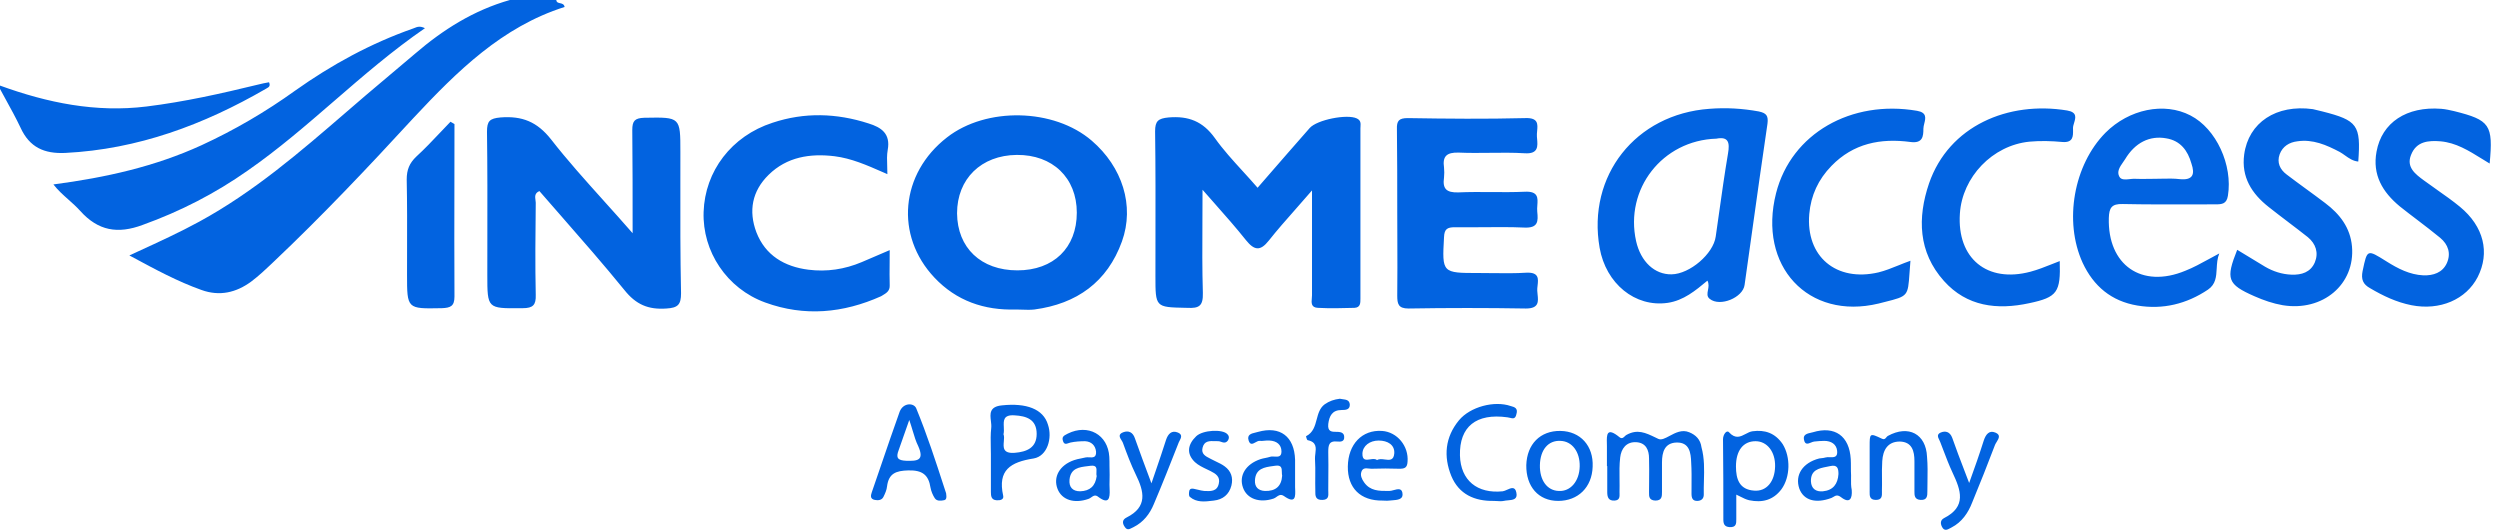
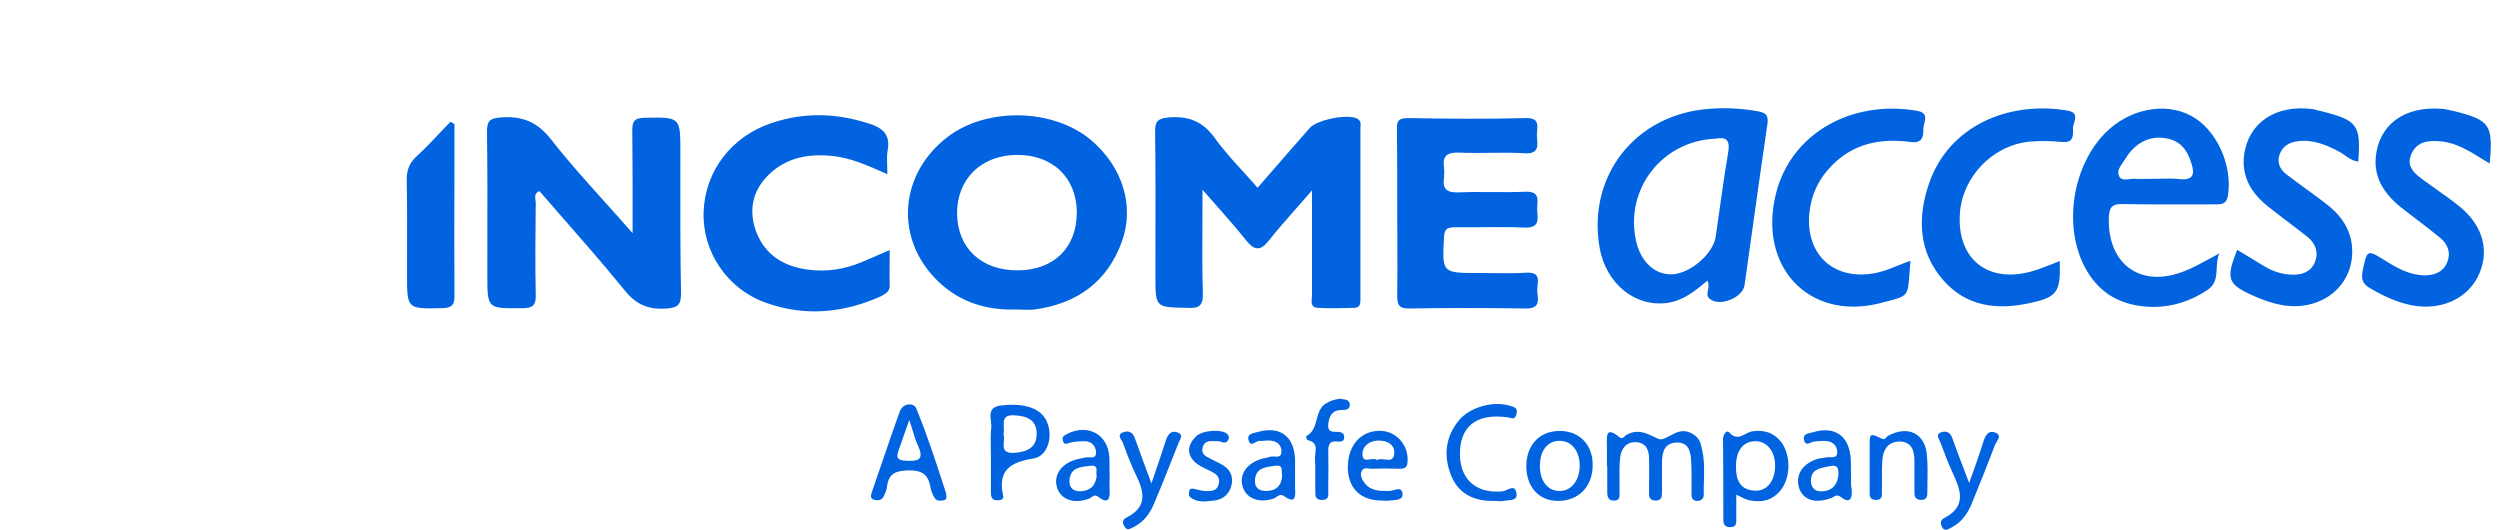
<svg xmlns="http://www.w3.org/2000/svg" width="151" height="32" viewBox="0 0 151 32" fill="none">
-   <path fill-rule="evenodd" clip-rule="evenodd" d="M34.102 0.421C34.071 0.246 33.946 0.219 33.828 0.193C33.716 0.169 33.611 0.146 33.601 0H30.796C28.612 0.621 26.769 1.783 25.066 3.246C24.575 3.667 24.079 4.082 23.583 4.498L23.583 4.498C23.087 4.914 22.591 5.33 22.1 5.751C21.712 6.083 21.325 6.417 20.939 6.75L20.939 6.75C18.133 9.173 15.335 11.588 12.042 13.384C10.864 14.027 9.639 14.59 8.309 15.2C8.146 15.276 7.981 15.351 7.814 15.428L7.917 15.484C9.398 16.283 10.732 17.003 12.162 17.512C13.264 17.913 14.266 17.672 15.168 17.011C15.644 16.654 16.081 16.238 16.498 15.841L16.51 15.829C19.455 13.044 22.24 10.098 24.985 7.113C27.61 4.308 30.315 1.623 34.102 0.421ZM3.947 9.237C8.335 9.016 12.303 7.534 16.049 5.37C16.07 5.356 16.092 5.344 16.115 5.331C16.228 5.269 16.35 5.202 16.25 4.969C16.029 5.009 15.809 5.049 15.588 5.109C13.364 5.65 11.14 6.151 8.856 6.432C5.791 6.812 2.865 6.211 0 5.169V5.37C0.115 5.584 0.232 5.797 0.349 6.01C0.658 6.572 0.966 7.132 1.242 7.714C1.783 8.896 2.665 9.297 3.947 9.237ZM20.189 6.095C18.494 7.561 16.808 9.02 14.968 10.299C13.004 11.681 10.9 12.763 8.616 13.585C7.113 14.146 5.931 13.945 4.849 12.743C4.631 12.499 4.386 12.281 4.139 12.061C3.82 11.777 3.498 11.491 3.226 11.14C6.412 10.72 9.357 10.058 12.163 8.776C14.166 7.854 16.05 6.752 17.833 5.47C20.037 3.907 22.381 2.625 24.946 1.723C24.977 1.713 25.007 1.701 25.038 1.688C25.192 1.625 25.368 1.553 25.667 1.703C23.71 3.049 21.944 4.576 20.189 6.095Z" fill="#0263E0" />
  <path fill-rule="evenodd" clip-rule="evenodd" d="M105.373 17.211C105.527 16.129 105.678 15.047 105.829 13.965C106.132 11.801 106.435 9.637 106.755 7.474C106.816 6.993 106.695 6.832 106.234 6.732C105.253 6.552 104.251 6.492 103.249 6.572C98.781 6.893 95.856 10.619 96.617 14.967C96.998 17.131 98.761 18.574 100.724 18.293C101.686 18.153 102.408 17.552 103.129 16.951C103.232 17.148 103.195 17.344 103.161 17.524C103.122 17.73 103.088 17.914 103.269 18.053C103.89 18.554 105.273 17.973 105.373 17.211ZM103.819 12.954C103.756 13.399 103.694 13.843 103.63 14.286C103.489 15.328 102.067 16.55 100.965 16.57C99.943 16.59 99.102 15.809 98.821 14.567C98.12 11.421 100.404 8.475 103.67 8.375C104.391 8.235 104.491 8.596 104.371 9.277C104.165 10.497 103.992 11.727 103.819 12.953V12.953V12.953V12.954V12.954ZM53.734 15.878V15.878C53.729 16.347 53.725 16.785 53.738 17.231C53.756 17.572 53.534 17.704 53.3 17.843H53.3C53.273 17.859 53.245 17.876 53.217 17.893C50.933 18.915 48.589 19.135 46.224 18.273C43.9 17.432 42.417 15.188 42.498 12.803C42.578 10.339 44.181 8.215 46.665 7.413C48.589 6.772 50.532 6.832 52.456 7.454C53.237 7.694 53.798 8.075 53.618 9.056C53.563 9.361 53.574 9.684 53.587 10.033V10.034V10.034C53.592 10.19 53.598 10.352 53.598 10.519C53.509 10.48 53.421 10.442 53.334 10.403H53.334C52.337 9.966 51.425 9.566 50.412 9.437C48.929 9.257 47.527 9.477 46.425 10.559C45.423 11.541 45.203 12.743 45.684 14.025C46.224 15.428 47.387 16.109 48.829 16.29C49.931 16.43 51.013 16.27 52.055 15.829C52.522 15.623 53.007 15.418 53.606 15.164L53.738 15.107C53.738 15.375 53.736 15.629 53.734 15.874V15.874V15.874V15.875V15.875V15.875V15.875V15.875V15.876V15.876V15.876V15.876V15.876V15.877V15.877V15.877V15.877V15.877V15.877V15.878V15.878V15.878V15.878ZM61.736 18.703C61.613 18.699 61.492 18.694 61.372 18.694C59.449 18.754 57.765 18.173 56.443 16.771C54.039 14.226 54.379 10.479 57.204 8.295C59.569 6.452 63.656 6.532 65.94 8.496C67.784 10.078 68.545 12.423 67.764 14.587C66.882 17.031 65.039 18.354 62.474 18.694C62.233 18.721 61.983 18.712 61.736 18.703ZM65.039 12.844C65.039 10.74 63.576 9.337 61.412 9.357C59.268 9.377 57.806 10.8 57.806 12.884C57.825 14.967 59.248 16.33 61.452 16.33C63.636 16.33 65.039 14.967 65.039 12.844ZM72.626 13.371V13.371C72.629 12.752 72.633 12.118 72.633 11.461C72.867 11.728 73.093 11.983 73.311 12.23L73.311 12.23C74.025 13.038 74.659 13.755 75.258 14.507C75.759 15.128 76.119 15.188 76.64 14.527C77.14 13.895 77.675 13.289 78.267 12.619C78.576 12.268 78.901 11.9 79.245 11.501V12.763V17.833C79.245 17.889 79.239 17.95 79.234 18.012C79.209 18.283 79.182 18.578 79.606 18.594C80.327 18.634 81.068 18.614 81.81 18.594C82.172 18.575 82.171 18.301 82.17 18.033V17.993V7.754C82.17 7.716 82.173 7.677 82.175 7.638C82.187 7.453 82.198 7.269 81.95 7.153C81.369 6.873 79.546 7.233 79.105 7.734C78.2 8.761 77.295 9.802 76.377 10.859L75.959 11.341C75.665 11.002 75.368 10.675 75.074 10.353L75.074 10.353L75.074 10.353C74.465 9.686 73.874 9.038 73.374 8.335C72.653 7.333 71.791 6.993 70.589 7.093C69.948 7.153 69.768 7.313 69.768 7.935C69.798 10.114 69.794 12.305 69.79 14.49V14.492V14.494V14.496V14.498V14.499V14.501V14.503V14.505V14.507V14.509V14.511V14.512V14.514V14.516V14.518V14.52V14.522V14.524V14.525V14.527V14.529V14.531V14.533V14.535V14.537C69.789 15.249 69.788 15.96 69.788 16.671C69.788 18.555 69.788 18.555 71.596 18.592L71.711 18.594C72.433 18.634 72.673 18.474 72.653 17.692C72.61 16.276 72.618 14.87 72.626 13.375V13.375V13.375V13.375V13.374V13.374V13.374V13.374V13.374V13.374V13.374V13.373V13.373V13.373V13.373V13.373V13.373V13.373V13.372V13.372V13.372V13.372V13.372V13.371V13.371ZM41.095 9.177C41.095 7.073 41.095 7.073 38.972 7.112L38.911 7.113C38.33 7.133 38.19 7.313 38.19 7.854C38.21 9.838 38.21 11.821 38.21 14.085V14.086C37.622 13.411 37.044 12.768 36.478 12.14L36.478 12.14V12.14H36.478V12.139C35.347 10.882 34.27 9.684 33.281 8.415C32.439 7.353 31.538 6.993 30.235 7.093C29.574 7.153 29.414 7.313 29.414 7.954C29.444 10.119 29.44 12.284 29.436 14.44V14.441V14.441V14.441V14.441V14.442V14.442V14.442V14.443V14.443V14.443V14.444V14.444V14.444V14.445V14.445V14.445V14.446V14.446V14.447V14.447V14.447V14.447V14.448V14.448V14.448V14.449V14.449C29.435 15.164 29.434 15.878 29.434 16.59C29.434 18.635 29.434 18.635 31.459 18.615L31.578 18.614C32.199 18.614 32.379 18.413 32.359 17.812C32.319 15.956 32.339 14.119 32.359 12.262L32.359 12.242C32.359 12.194 32.352 12.141 32.343 12.085C32.315 11.889 32.283 11.666 32.58 11.541C33.006 12.031 33.433 12.519 33.86 13.007C35.16 14.492 36.457 15.973 37.709 17.512C38.41 18.393 39.152 18.714 40.254 18.634C40.955 18.594 41.135 18.393 41.135 17.712C41.087 15.436 41.09 13.16 41.094 10.884C41.094 10.315 41.095 9.746 41.095 9.177ZM92.85 17.552C92.845 17.457 92.858 17.352 92.87 17.245C92.916 16.852 92.964 16.439 92.209 16.47C91.523 16.513 90.837 16.505 90.144 16.497H90.144H90.144H90.143H90.143H90.143H90.143H90.143H90.143H90.143H90.143H90.142H90.142H90.142H90.142H90.142H90.142H90.142H90.142H90.142H90.141H90.141H90.141H90.141C89.863 16.493 89.584 16.49 89.303 16.49C87.099 16.49 87.099 16.49 87.219 14.326C87.239 13.825 87.42 13.725 87.881 13.725C88.442 13.733 89.004 13.728 89.564 13.723C90.403 13.716 91.239 13.709 92.068 13.745C92.91 13.785 92.91 13.364 92.85 12.783C92.836 12.662 92.846 12.529 92.855 12.398C92.888 11.961 92.919 11.535 92.088 11.581C91.427 11.611 90.761 11.606 90.093 11.601C89.424 11.596 88.752 11.591 88.081 11.621C87.36 11.641 87.119 11.401 87.219 10.72C87.239 10.519 87.239 10.319 87.219 10.118C87.119 9.437 87.38 9.197 88.101 9.217C88.723 9.245 89.35 9.238 89.977 9.231C90.682 9.223 91.388 9.214 92.088 9.257C92.925 9.313 92.882 8.833 92.839 8.364C92.836 8.327 92.832 8.291 92.83 8.255C92.821 8.147 92.832 8.029 92.843 7.911V7.911V7.911V7.911V7.911V7.911V7.911V7.911V7.911V7.911V7.91V7.91V7.91C92.882 7.504 92.92 7.102 92.128 7.133C89.764 7.193 87.4 7.173 85.035 7.133C84.494 7.133 84.354 7.293 84.374 7.814C84.394 9.477 84.394 11.12 84.394 12.783C84.394 13.344 84.396 13.906 84.399 14.469C84.403 15.598 84.407 16.73 84.394 17.853C84.394 18.354 84.454 18.634 85.075 18.634C87.44 18.594 89.804 18.594 92.168 18.634C92.963 18.634 92.916 18.206 92.87 17.784V17.784C92.861 17.705 92.853 17.627 92.85 17.552ZM127.173 8.015C128.595 6.592 130.719 6.151 132.302 6.973C133.865 7.774 134.867 9.978 134.566 11.822C134.486 12.323 134.206 12.343 133.805 12.343C133.339 12.343 132.873 12.344 132.407 12.345C131.01 12.349 129.612 12.353 128.215 12.323C127.533 12.303 127.393 12.563 127.373 13.164C127.293 16.009 129.357 17.452 132.002 16.35C132.474 16.164 132.926 15.916 133.424 15.644C133.622 15.535 133.828 15.422 134.045 15.308C133.923 15.606 133.906 15.918 133.889 16.219C133.861 16.709 133.836 17.169 133.364 17.492C132.082 18.354 130.639 18.714 129.096 18.454C127.533 18.193 126.452 17.292 125.79 15.869C124.648 13.365 125.249 9.958 127.173 8.015ZM130.588 10.793C130.945 10.785 131.303 10.777 131.661 10.82C132.462 10.9 132.583 10.519 132.362 9.878C132.142 9.097 131.701 8.496 130.84 8.355C129.838 8.175 128.956 8.616 128.355 9.618C128.319 9.676 128.277 9.736 128.234 9.796C128.043 10.07 127.834 10.368 128.014 10.68C128.126 10.876 128.385 10.847 128.64 10.818C128.75 10.806 128.859 10.794 128.956 10.8C129.223 10.813 129.49 10.809 129.758 10.804C129.891 10.802 130.025 10.8 130.158 10.8C130.301 10.8 130.444 10.797 130.588 10.793ZM147.41 8.536C148.341 8.62 149.1 9.091 149.917 9.597C150.067 9.69 150.22 9.785 150.375 9.878C150.596 7.534 150.395 7.253 148.231 6.712V6.712C147.971 6.652 147.71 6.592 147.45 6.572C145.366 6.412 143.863 7.394 143.543 9.157C143.282 10.559 143.904 11.601 144.945 12.463C145.296 12.744 145.655 13.017 146.015 13.29C146.476 13.642 146.939 13.995 147.39 14.366C147.871 14.767 148.051 15.308 147.791 15.889C147.53 16.47 146.969 16.651 146.368 16.631C145.547 16.59 144.845 16.23 144.144 15.789L144.115 15.771C143.539 15.41 143.256 15.232 143.081 15.307C142.911 15.38 142.845 15.694 142.714 16.312L142.701 16.37C142.601 16.871 142.721 17.172 143.162 17.412C143.944 17.873 144.745 18.253 145.647 18.434C147.37 18.774 148.953 18.093 149.654 16.731C150.395 15.268 150.035 13.685 148.572 12.483C148.142 12.129 147.673 11.799 147.208 11.473V11.473V11.472C146.936 11.282 146.667 11.092 146.408 10.9C145.887 10.519 145.326 10.098 145.627 9.357C145.947 8.536 146.669 8.476 147.41 8.536ZM139.986 6.662C140.081 6.687 140.176 6.712 140.276 6.732C142.4 7.273 142.601 7.554 142.44 9.758C142.121 9.73 141.878 9.558 141.639 9.388C141.533 9.313 141.429 9.238 141.318 9.177C140.517 8.756 139.695 8.395 138.754 8.536C138.273 8.596 137.872 8.836 137.692 9.317C137.511 9.818 137.712 10.239 138.112 10.539C138.493 10.83 138.884 11.115 139.274 11.401C139.665 11.686 140.056 11.972 140.437 12.262C141.318 12.924 141.959 13.745 142.06 14.887C142.26 17.171 140.296 18.834 137.872 18.434C137.291 18.334 136.71 18.133 136.169 17.893C134.526 17.171 134.426 16.851 135.127 15.088L136.81 16.109C137.291 16.39 137.832 16.57 138.413 16.59C139.014 16.61 139.555 16.45 139.815 15.849C140.056 15.268 139.876 14.727 139.395 14.326C139.004 14.016 138.608 13.715 138.212 13.415V13.414V13.414V13.414C137.816 13.114 137.421 12.813 137.03 12.503C136.009 11.701 135.367 10.7 135.548 9.337C135.808 7.394 137.491 6.292 139.695 6.592C139.795 6.612 139.891 6.637 139.986 6.662ZM125.275 7.423V7.423C125.37 7.11 125.471 6.776 124.849 6.672C121.302 6.091 117.716 7.594 116.513 11.08C115.812 13.144 115.852 15.228 117.415 16.971C118.797 18.514 120.621 18.734 122.564 18.313C124.267 17.953 124.468 17.652 124.408 15.769C124.251 15.828 124.094 15.891 123.936 15.954C123.511 16.123 123.083 16.293 122.645 16.41C120.02 17.111 118.196 15.608 118.377 12.903C118.517 10.7 120.34 8.776 122.584 8.556C123.246 8.495 123.927 8.516 124.568 8.576C125.224 8.63 125.217 8.221 125.211 7.844C125.21 7.807 125.209 7.77 125.209 7.734C125.209 7.64 125.242 7.533 125.275 7.423V7.423V7.423V7.423V7.423V7.423V7.423V7.423ZM114.659 16.032C114.896 15.936 115.138 15.838 115.391 15.749C115.366 16.037 115.349 16.285 115.334 16.5C115.286 17.187 115.262 17.534 115.082 17.751C114.898 17.973 114.551 18.061 113.85 18.237L113.849 18.237L113.845 18.238C113.729 18.267 113.604 18.299 113.468 18.334C109.22 19.356 106.154 16.07 107.276 11.662C108.198 8.055 111.825 6.011 115.792 6.693C116.392 6.797 116.307 7.138 116.226 7.462C116.199 7.571 116.173 7.679 116.173 7.774C116.173 8.235 116.133 8.676 115.391 8.576C113.588 8.336 111.945 8.656 110.622 10.019C109.821 10.84 109.38 11.802 109.28 12.924C109.06 15.489 110.903 17.051 113.468 16.45C113.871 16.35 114.258 16.193 114.659 16.032ZM27.33 7.423C27.29 7.398 27.25 7.373 27.21 7.353C27.006 7.563 26.804 7.776 26.602 7.99V7.99V7.99C26.128 8.491 25.652 8.994 25.146 9.457C24.725 9.858 24.565 10.259 24.565 10.84C24.595 12.283 24.591 13.727 24.587 15.162C24.586 15.639 24.585 16.115 24.585 16.59C24.585 17.625 24.585 18.141 24.843 18.394C25.099 18.644 25.61 18.635 26.629 18.615L26.689 18.614C27.21 18.594 27.45 18.494 27.45 17.913C27.437 15.588 27.441 13.272 27.446 10.959C27.448 9.803 27.45 8.648 27.45 7.494C27.41 7.474 27.37 7.449 27.33 7.423ZM100.842 26.329C101.189 26.143 101.595 25.926 102.027 26.108C102.427 26.268 102.708 26.549 102.768 27.009C102.954 27.682 102.936 28.364 102.917 29.05C102.91 29.325 102.902 29.6 102.908 29.875C102.908 30.095 102.788 30.235 102.548 30.255C102.227 30.275 102.167 30.075 102.167 29.814C102.167 29.66 102.168 29.505 102.169 29.349V29.347C102.173 28.875 102.177 28.398 102.147 27.931C102.127 27.35 102.047 26.709 101.265 26.729C100.544 26.749 100.384 27.31 100.384 27.931V29.714C100.384 29.975 100.384 30.235 99.983 30.235C99.596 30.217 99.599 29.978 99.602 29.737C99.602 29.716 99.602 29.695 99.602 29.674C99.602 29.454 99.604 29.233 99.607 29.013V29.012C99.611 28.572 99.615 28.131 99.602 27.691C99.602 27.19 99.422 26.749 98.841 26.709C98.22 26.669 97.919 27.11 97.859 27.631C97.808 28.064 97.814 28.505 97.82 28.949V28.949C97.823 29.204 97.826 29.459 97.819 29.714C97.819 29.725 97.819 29.735 97.819 29.745L97.82 29.767L97.821 29.797V29.798C97.827 30 97.834 30.218 97.518 30.235C97.158 30.255 97.078 30.035 97.078 29.734V28.151H97.058V26.949C97.058 26.891 97.056 26.831 97.055 26.771C97.043 26.27 97.032 25.764 97.819 26.408C97.962 26.523 98.054 26.433 98.138 26.35C98.172 26.317 98.205 26.285 98.24 26.268C98.899 25.902 99.391 26.138 99.991 26.426L99.991 26.426L99.995 26.428C100.05 26.455 100.106 26.482 100.163 26.509C100.345 26.595 100.577 26.471 100.842 26.329ZM105.854 26.048C105.711 26.066 105.575 26.138 105.437 26.211C105.13 26.373 104.819 26.537 104.431 26.108C104.291 25.948 104.07 26.248 104.07 26.529C104.09 28.151 104.09 29.754 104.09 31.377C104.09 31.638 104.151 31.818 104.471 31.838C104.874 31.857 104.873 31.62 104.872 31.354V31.317V29.875C104.958 29.915 105.038 29.955 105.114 29.994C105.302 30.089 105.468 30.172 105.653 30.215C106.435 30.376 107.096 30.215 107.597 29.554C108.138 28.813 108.158 27.61 107.677 26.829C107.216 26.148 106.595 25.948 105.854 26.048ZM105.954 29.634C105.052 29.574 104.852 28.933 104.852 28.172C104.852 27.21 105.293 26.649 106.034 26.649C106.735 26.649 107.236 27.29 107.216 28.172C107.196 29.093 106.695 29.694 105.954 29.634ZM54.34 24.865C54.56 24.304 55.201 24.324 55.341 24.665C55.992 26.245 56.522 27.876 57.026 29.431V29.431L57.145 29.794C57.185 30.055 57.165 30.195 57.004 30.215C56.824 30.255 56.584 30.275 56.463 30.095C56.343 29.915 56.243 29.674 56.203 29.454C56.083 28.672 55.702 28.392 54.86 28.412C54.119 28.432 53.678 28.592 53.578 29.374C53.558 29.594 53.458 29.814 53.358 30.015C53.258 30.215 53.037 30.235 52.837 30.195C52.536 30.135 52.596 29.915 52.656 29.734C52.843 29.193 53.028 28.652 53.213 28.111L53.213 28.111C53.583 27.029 53.952 25.947 54.34 24.865ZM54.279 27.19C54.099 27.651 54.219 27.811 54.74 27.831C55.421 27.851 55.842 27.811 55.462 26.949C55.321 26.668 55.229 26.362 55.124 26.01L55.124 26.01C55.064 25.811 55 25.598 54.92 25.366C54.771 25.779 54.648 26.134 54.533 26.466V26.466V26.466H54.533V26.466V26.466L54.533 26.466V26.466L54.533 26.467C54.447 26.715 54.365 26.95 54.279 27.19ZM60.511 24.485C59.748 24.56 59.8 25.003 59.851 25.431C59.868 25.577 59.885 25.72 59.87 25.847C59.827 26.22 59.835 26.603 59.843 26.982C59.847 27.132 59.85 27.282 59.85 27.43V29.714C59.85 29.955 59.87 30.195 60.19 30.215C60.411 30.235 60.651 30.175 60.591 29.935C60.251 28.392 61.032 27.911 62.434 27.691C63.256 27.55 63.577 26.468 63.296 25.647C63.016 24.705 61.994 24.325 60.511 24.485ZM61.292 27.35C60.565 27.406 60.599 27.023 60.632 26.657C60.646 26.498 60.66 26.343 60.611 26.228C60.645 26.093 60.638 25.939 60.63 25.789C60.612 25.404 60.595 25.043 61.272 25.086C61.994 25.126 62.615 25.326 62.615 26.208C62.615 27.049 62.014 27.29 61.292 27.35ZM70.429 26.568C70.549 26.208 70.77 25.967 71.15 26.128C71.441 26.25 71.335 26.454 71.241 26.633C71.212 26.689 71.185 26.741 71.17 26.789C70.689 28.011 70.209 29.233 69.688 30.456C69.447 31.037 69.067 31.538 68.466 31.838C68.435 31.852 68.404 31.868 68.373 31.884C68.224 31.961 68.078 32.038 67.945 31.838C67.784 31.618 67.764 31.397 68.045 31.257C69.327 30.616 69.107 29.694 68.606 28.672C68.305 28.051 68.065 27.41 67.824 26.749C67.81 26.706 67.778 26.656 67.745 26.602V26.602L67.745 26.602C67.637 26.432 67.509 26.23 67.844 26.108C68.165 25.987 68.425 26.108 68.546 26.468C68.846 27.31 69.147 28.131 69.547 29.193C69.629 28.954 69.706 28.727 69.781 28.508L69.782 28.507L69.782 28.507L69.782 28.506L69.782 28.506C70.021 27.807 70.231 27.193 70.429 26.568ZM120.52 26.128C120.14 25.967 119.939 26.248 119.819 26.608C119.559 27.43 119.278 28.232 118.937 29.173C118.84 28.918 118.746 28.672 118.654 28.432C118.386 27.732 118.139 27.09 117.916 26.448C117.775 26.067 117.495 26.007 117.214 26.128C116.964 26.237 117.056 26.42 117.137 26.581C117.159 26.626 117.181 26.669 117.194 26.709C117.249 26.851 117.303 26.992 117.357 27.134V27.134V27.134V27.134V27.134V27.135V27.135V27.135C117.539 27.613 117.719 28.088 117.936 28.552C118.436 29.614 118.797 30.596 117.415 31.297C117.194 31.417 117.194 31.618 117.294 31.818C117.434 32.097 117.619 31.997 117.797 31.9C117.824 31.885 117.85 31.871 117.875 31.858C118.497 31.538 118.877 30.977 119.118 30.355C119.599 29.193 120.059 28.031 120.5 26.869C120.523 26.814 120.559 26.755 120.597 26.695C120.723 26.49 120.861 26.267 120.52 26.128ZM88.121 25.386C88.803 24.565 90.265 24.184 91.247 24.525L91.256 24.527C91.474 24.587 91.706 24.65 91.588 25.026C91.526 25.319 91.369 25.279 91.2 25.236C91.149 25.224 91.097 25.211 91.047 25.206C89.163 24.946 88.141 25.767 88.181 27.51C88.222 29.013 89.223 29.834 90.766 29.674C90.844 29.663 90.933 29.623 91.025 29.582C91.264 29.475 91.515 29.363 91.588 29.754C91.68 30.168 91.373 30.195 91.08 30.221C90.99 30.229 90.902 30.236 90.826 30.255C90.693 30.282 90.559 30.273 90.426 30.264C90.359 30.26 90.292 30.255 90.225 30.255C89.063 30.275 88.121 29.855 87.661 28.753C87.18 27.57 87.28 26.408 88.121 25.386ZM94.252 26.028C93.03 26.008 92.228 26.829 92.188 28.091C92.168 29.394 92.93 30.255 94.112 30.255C95.314 30.255 96.156 29.434 96.196 28.192C96.256 26.929 95.454 26.048 94.252 26.028ZM94.152 29.654C93.451 29.634 92.99 29.013 93.01 28.091C93.03 27.17 93.511 26.589 94.252 26.629C94.953 26.649 95.434 27.29 95.414 28.172C95.394 29.073 94.853 29.694 94.152 29.654ZM111.795 28.222V28.222C111.795 28.387 111.795 28.553 111.805 28.713C111.805 28.773 111.804 28.832 111.803 28.892V28.893C111.8 29.133 111.797 29.37 111.845 29.594C111.885 30.115 111.725 30.436 111.204 30.035C110.983 29.862 110.862 29.936 110.733 30.015C110.697 30.036 110.661 30.058 110.622 30.075C109.661 30.436 108.939 30.215 108.679 29.514C108.398 28.693 108.879 27.951 109.881 27.691C109.923 27.684 109.966 27.68 110.011 27.675C110.096 27.666 110.183 27.657 110.262 27.631C110.336 27.608 110.43 27.611 110.525 27.614C110.763 27.623 111.006 27.631 110.963 27.23C110.923 26.829 110.602 26.629 110.182 26.629C109.981 26.629 109.781 26.649 109.581 26.669V26.669C109.52 26.675 109.452 26.703 109.383 26.731C109.202 26.806 109.018 26.883 108.959 26.549C108.891 26.243 109.17 26.182 109.39 26.134C109.43 26.125 109.467 26.117 109.5 26.108C110.823 25.707 111.704 26.328 111.785 27.731C111.795 27.891 111.795 28.057 111.795 28.222ZM109.38 29.073C109.4 29.514 109.681 29.715 110.102 29.675C110.723 29.614 111.003 29.234 111.043 28.633C111.043 28.292 110.983 28.052 110.542 28.152C110.478 28.166 110.413 28.179 110.347 28.192C109.859 28.287 109.363 28.385 109.38 29.073ZM67.022 28.673C67.013 28.492 67.013 28.312 67.013 28.132C67.013 27.951 67.013 27.771 67.002 27.591C66.922 26.248 65.72 25.587 64.498 26.188C64.475 26.201 64.452 26.213 64.429 26.225L64.429 26.225C64.271 26.307 64.127 26.381 64.197 26.609C64.261 26.864 64.401 26.815 64.546 26.764C64.583 26.75 64.621 26.737 64.658 26.729C64.939 26.669 65.239 26.649 65.54 26.649C65.921 26.669 66.161 26.909 66.201 27.27C66.23 27.648 66.006 27.636 65.788 27.623C65.707 27.619 65.626 27.614 65.56 27.631C65.47 27.655 65.377 27.673 65.283 27.691C65.147 27.717 65.009 27.744 64.879 27.791C63.997 28.091 63.596 28.813 63.877 29.534C64.137 30.195 64.879 30.436 65.74 30.135C65.802 30.117 65.859 30.077 65.914 30.037C66.039 29.949 66.161 29.863 66.341 30.015C66.982 30.496 67.043 30.075 67.022 29.574C67.009 29.374 67.014 29.174 67.018 28.973V28.973C67.02 28.873 67.022 28.773 67.022 28.673ZM65.239 29.674C64.778 29.674 64.558 29.414 64.598 28.973C64.669 28.279 65.183 28.217 65.689 28.156C65.754 28.148 65.817 28.141 65.88 28.132C66.247 28.089 66.237 28.295 66.226 28.504C66.222 28.593 66.217 28.681 66.241 28.753C66.161 29.354 65.84 29.654 65.239 29.674ZM113.934 26.418C113.963 26.382 113.991 26.347 114.029 26.328C115.271 25.647 116.333 26.208 116.393 27.59C116.436 28.091 116.428 28.581 116.42 29.075V29.076V29.076V29.077C116.416 29.275 116.413 29.474 116.413 29.674C116.413 29.935 116.413 30.215 116.012 30.195C115.63 30.176 115.631 29.919 115.632 29.67V29.634V27.851C115.632 27.25 115.491 26.689 114.75 26.669C114.009 26.669 113.728 27.19 113.688 27.851C113.665 28.194 113.668 28.531 113.672 28.869C113.674 29.122 113.677 29.376 113.668 29.634C113.668 29.66 113.669 29.688 113.669 29.715C113.675 29.941 113.682 30.195 113.307 30.195C112.92 30.195 112.923 29.941 112.926 29.697V29.697C112.926 29.676 112.927 29.655 112.927 29.634V28.051V26.969C112.927 26.168 112.927 26.148 113.648 26.488C113.812 26.57 113.874 26.494 113.934 26.418ZM78.223 28.672V27.771C78.183 26.368 77.321 25.707 75.979 26.088C75.934 26.102 75.882 26.115 75.828 26.127C75.589 26.183 75.303 26.249 75.418 26.609C75.51 26.898 75.671 26.808 75.833 26.717C75.918 26.67 76.003 26.622 76.079 26.629C76.179 26.639 76.279 26.629 76.379 26.619C76.48 26.609 76.58 26.599 76.68 26.609C77.101 26.629 77.401 26.849 77.401 27.27C77.401 27.603 77.19 27.59 76.98 27.577C76.887 27.572 76.794 27.566 76.72 27.59C76.63 27.62 76.53 27.641 76.43 27.661C76.329 27.681 76.229 27.701 76.139 27.731C75.237 28.031 74.817 28.733 75.077 29.454C75.318 30.135 76.079 30.396 76.921 30.115C76.984 30.096 77.042 30.054 77.101 30.012C77.225 29.923 77.351 29.832 77.542 29.955C78.268 30.471 78.247 29.984 78.226 29.503L78.223 29.434V28.672ZM76.4 29.654C75.999 29.634 75.778 29.414 75.799 29.013C75.835 28.294 76.38 28.22 76.888 28.15L76.889 28.15C76.933 28.144 76.977 28.138 77.021 28.131C77.415 28.071 77.419 28.285 77.424 28.515C77.425 28.589 77.427 28.664 77.442 28.733C77.401 29.374 77.041 29.674 76.4 29.654ZM81.409 28.172C81.429 26.829 82.27 25.948 83.473 26.028C84.394 26.088 85.096 26.949 85.016 27.891C84.996 28.272 84.815 28.312 84.515 28.312C83.954 28.292 83.392 28.292 82.832 28.312C82.783 28.312 82.731 28.306 82.679 28.3C82.496 28.279 82.308 28.258 82.23 28.492C82.15 28.713 82.25 28.933 82.391 29.133C82.758 29.656 83.294 29.655 83.853 29.654L83.913 29.654C83.99 29.654 84.082 29.629 84.177 29.603C84.431 29.534 84.7 29.461 84.715 29.855C84.732 30.171 84.389 30.197 84.088 30.22C84.027 30.224 83.968 30.229 83.913 30.235C83.821 30.249 83.737 30.244 83.65 30.24C83.606 30.238 83.56 30.235 83.513 30.235C82.17 30.255 81.389 29.474 81.409 28.172ZM82.758 27.746C82.913 27.722 83.071 27.698 83.172 27.791C83.302 27.707 83.474 27.73 83.642 27.753C83.916 27.79 84.177 27.825 84.214 27.39C84.254 26.869 83.813 26.609 83.272 26.609C82.731 26.609 82.311 26.929 82.29 27.39C82.278 27.819 82.514 27.783 82.758 27.746ZM80.868 26.088C80.819 26.084 80.768 26.084 80.718 26.084C80.441 26.083 80.176 26.081 80.227 25.607C80.287 25.126 80.467 24.765 81.028 24.765C81.289 24.765 81.529 24.745 81.529 24.445C81.514 24.165 81.305 24.138 81.1 24.112C81.041 24.105 80.982 24.097 80.928 24.084C80.587 24.124 80.287 24.224 80.006 24.424C79.71 24.647 79.619 24.989 79.528 25.332C79.422 25.732 79.315 26.133 78.884 26.348C78.884 26.348 78.924 26.568 78.984 26.588C79.536 26.696 79.49 27.06 79.447 27.405V27.405C79.434 27.512 79.421 27.616 79.425 27.71C79.448 28.066 79.445 28.427 79.442 28.788C79.439 29.058 79.437 29.328 79.445 29.594C79.445 29.616 79.445 29.637 79.445 29.659C79.442 29.939 79.44 30.214 79.886 30.195C80.249 30.178 80.239 29.952 80.23 29.724C80.228 29.687 80.227 29.65 80.227 29.614C80.227 29.36 80.229 29.106 80.231 28.853C80.236 28.345 80.24 27.837 80.227 27.33C80.227 26.909 80.247 26.608 80.788 26.669C80.988 26.689 81.209 26.669 81.189 26.388C81.189 26.188 81.048 26.108 80.868 26.088ZM73.459 27.882C73.637 27.966 73.815 28.051 73.975 28.171C74.356 28.452 74.496 28.852 74.376 29.333C74.236 29.874 73.855 30.175 73.314 30.235C73.294 30.237 73.275 30.24 73.255 30.242C72.772 30.301 72.276 30.361 71.871 30.015C71.791 29.954 71.811 29.774 71.831 29.654C71.871 29.494 72.012 29.494 72.152 29.534C72.224 29.548 72.292 29.565 72.361 29.581C72.484 29.612 72.604 29.641 72.733 29.654C73.114 29.674 73.514 29.694 73.615 29.213C73.715 28.792 73.434 28.612 73.114 28.452C73.047 28.418 72.978 28.386 72.909 28.353C72.647 28.228 72.378 28.101 72.172 27.911C71.631 27.39 71.751 26.829 72.252 26.348C72.653 25.967 73.855 25.907 74.136 26.228C74.256 26.348 74.236 26.488 74.176 26.588C74.047 26.788 73.888 26.734 73.749 26.686C73.693 26.666 73.641 26.648 73.595 26.648C73.53 26.648 73.466 26.646 73.404 26.644C73.043 26.632 72.736 26.622 72.633 27.049C72.544 27.421 72.816 27.558 73.087 27.695C73.123 27.714 73.159 27.732 73.194 27.75C73.281 27.797 73.37 27.84 73.459 27.882Z" fill="#0263E0" />
</svg>